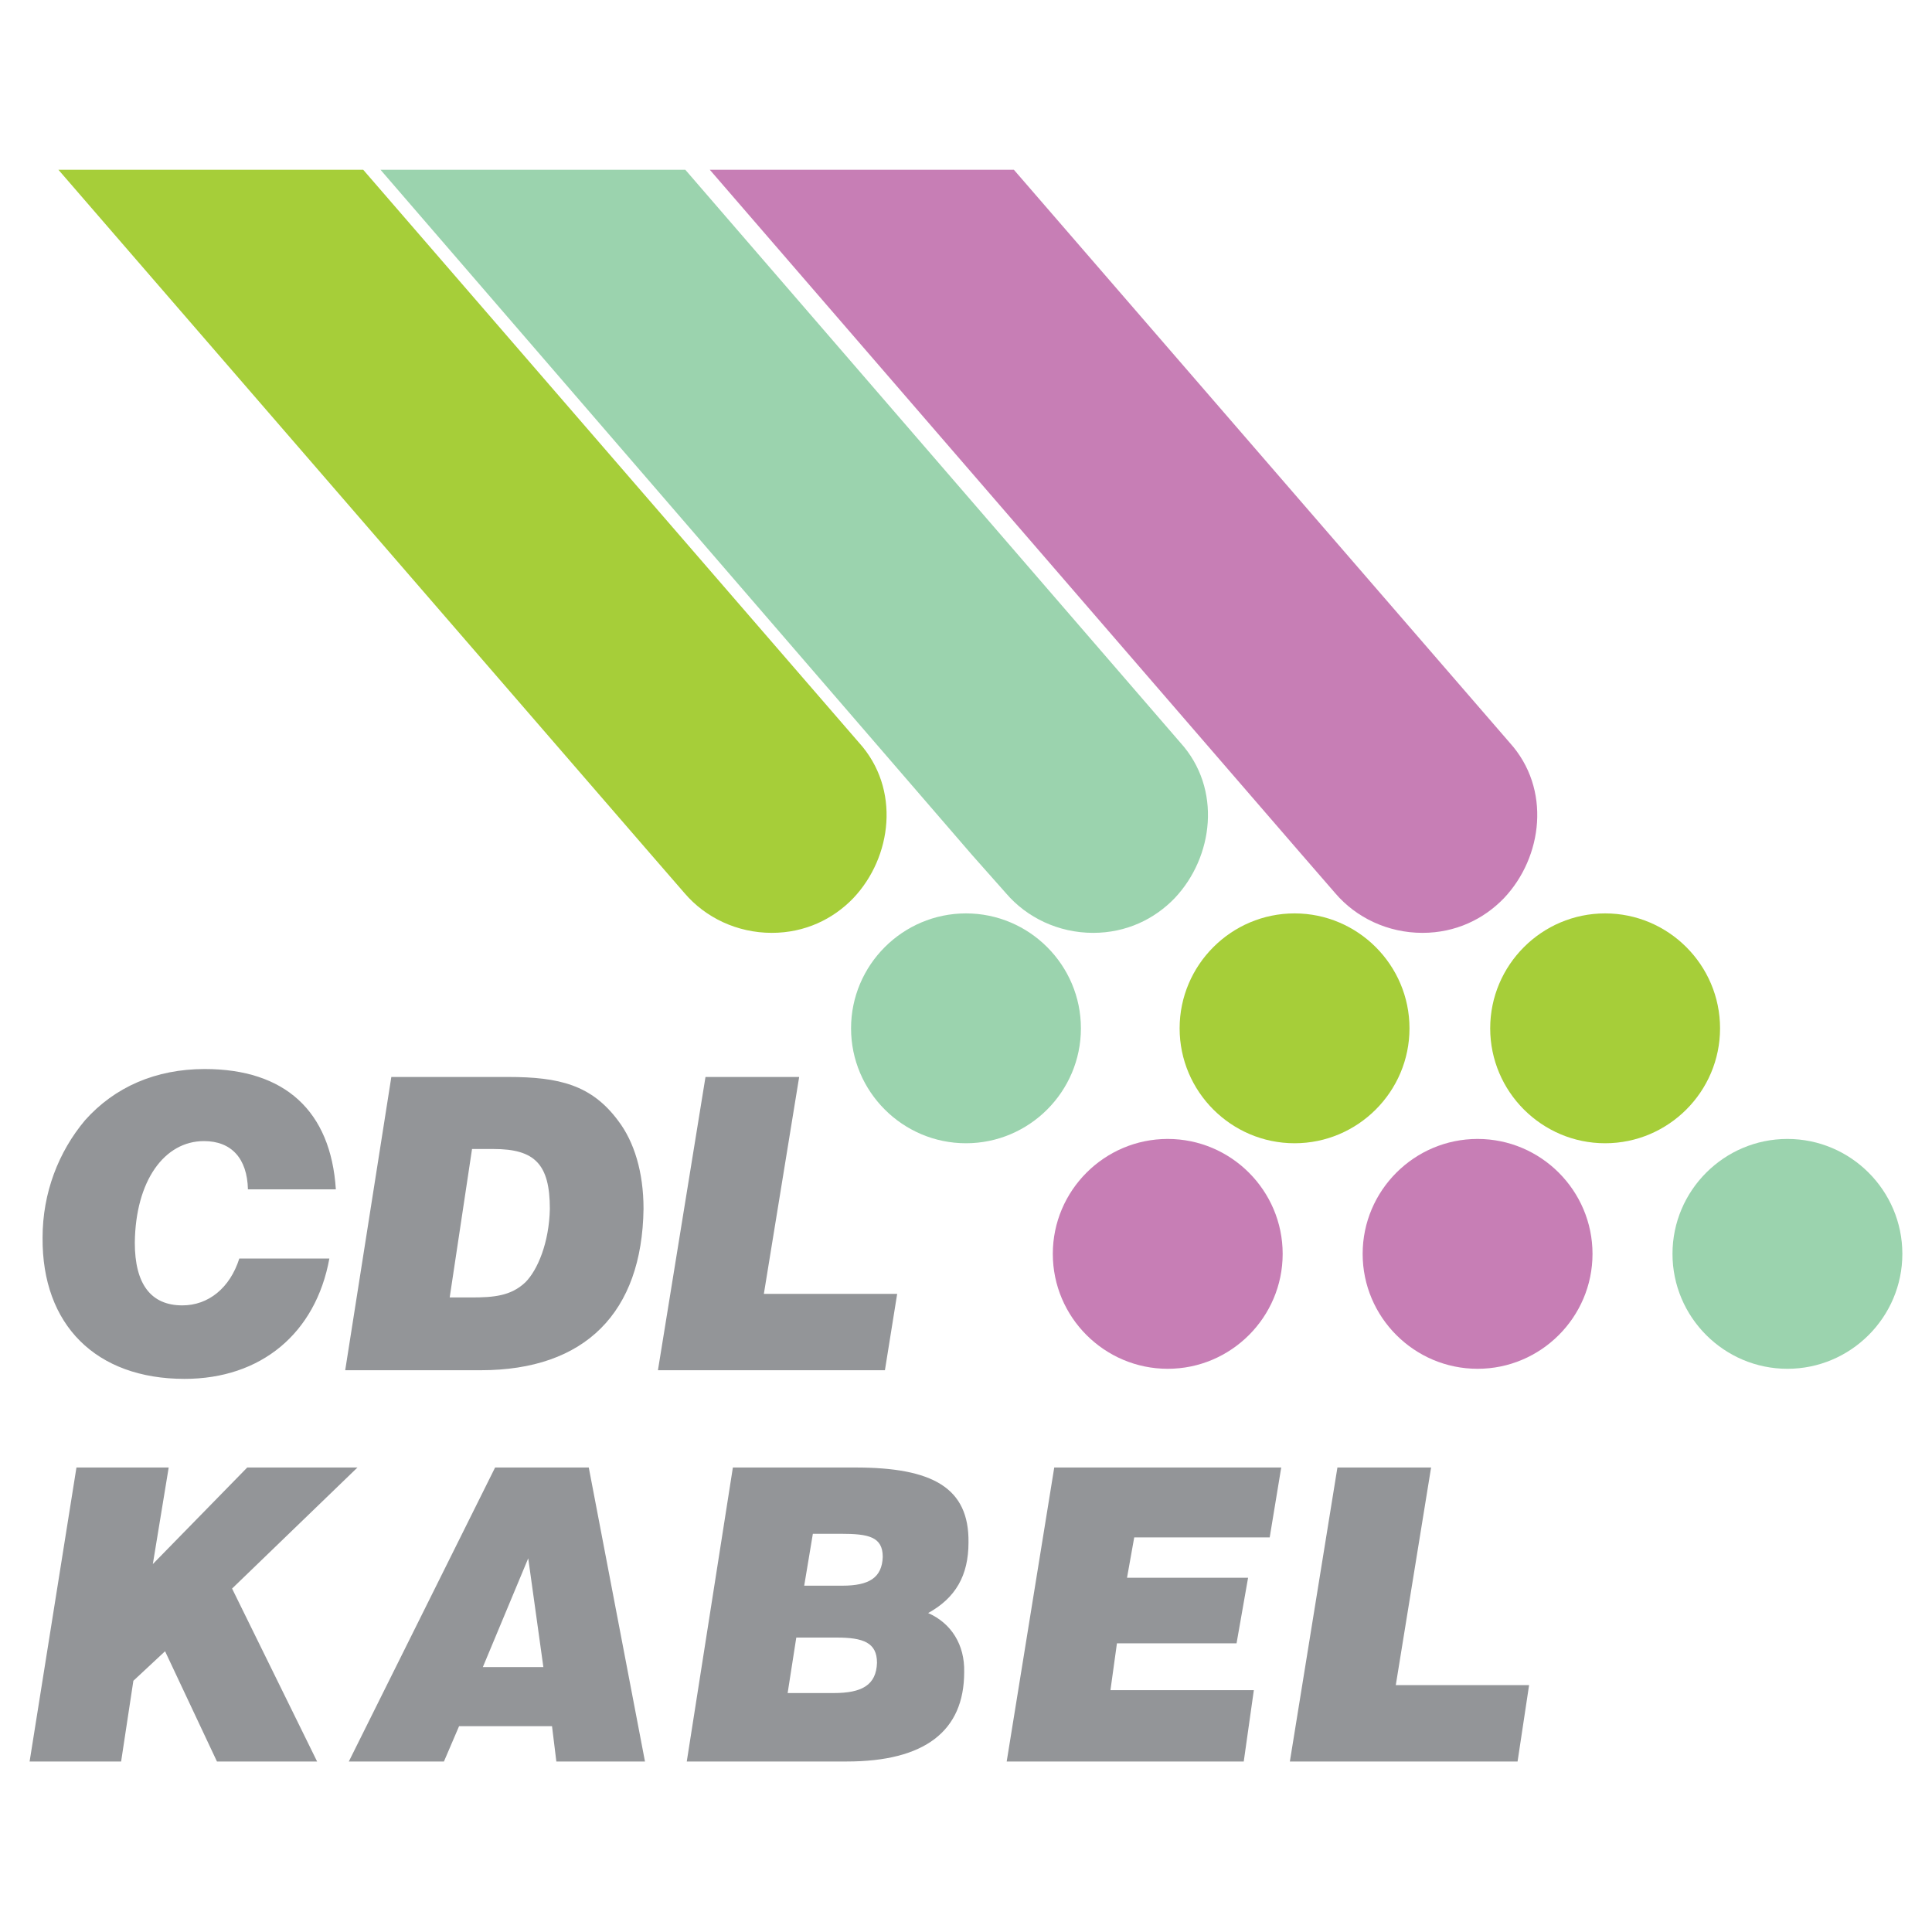
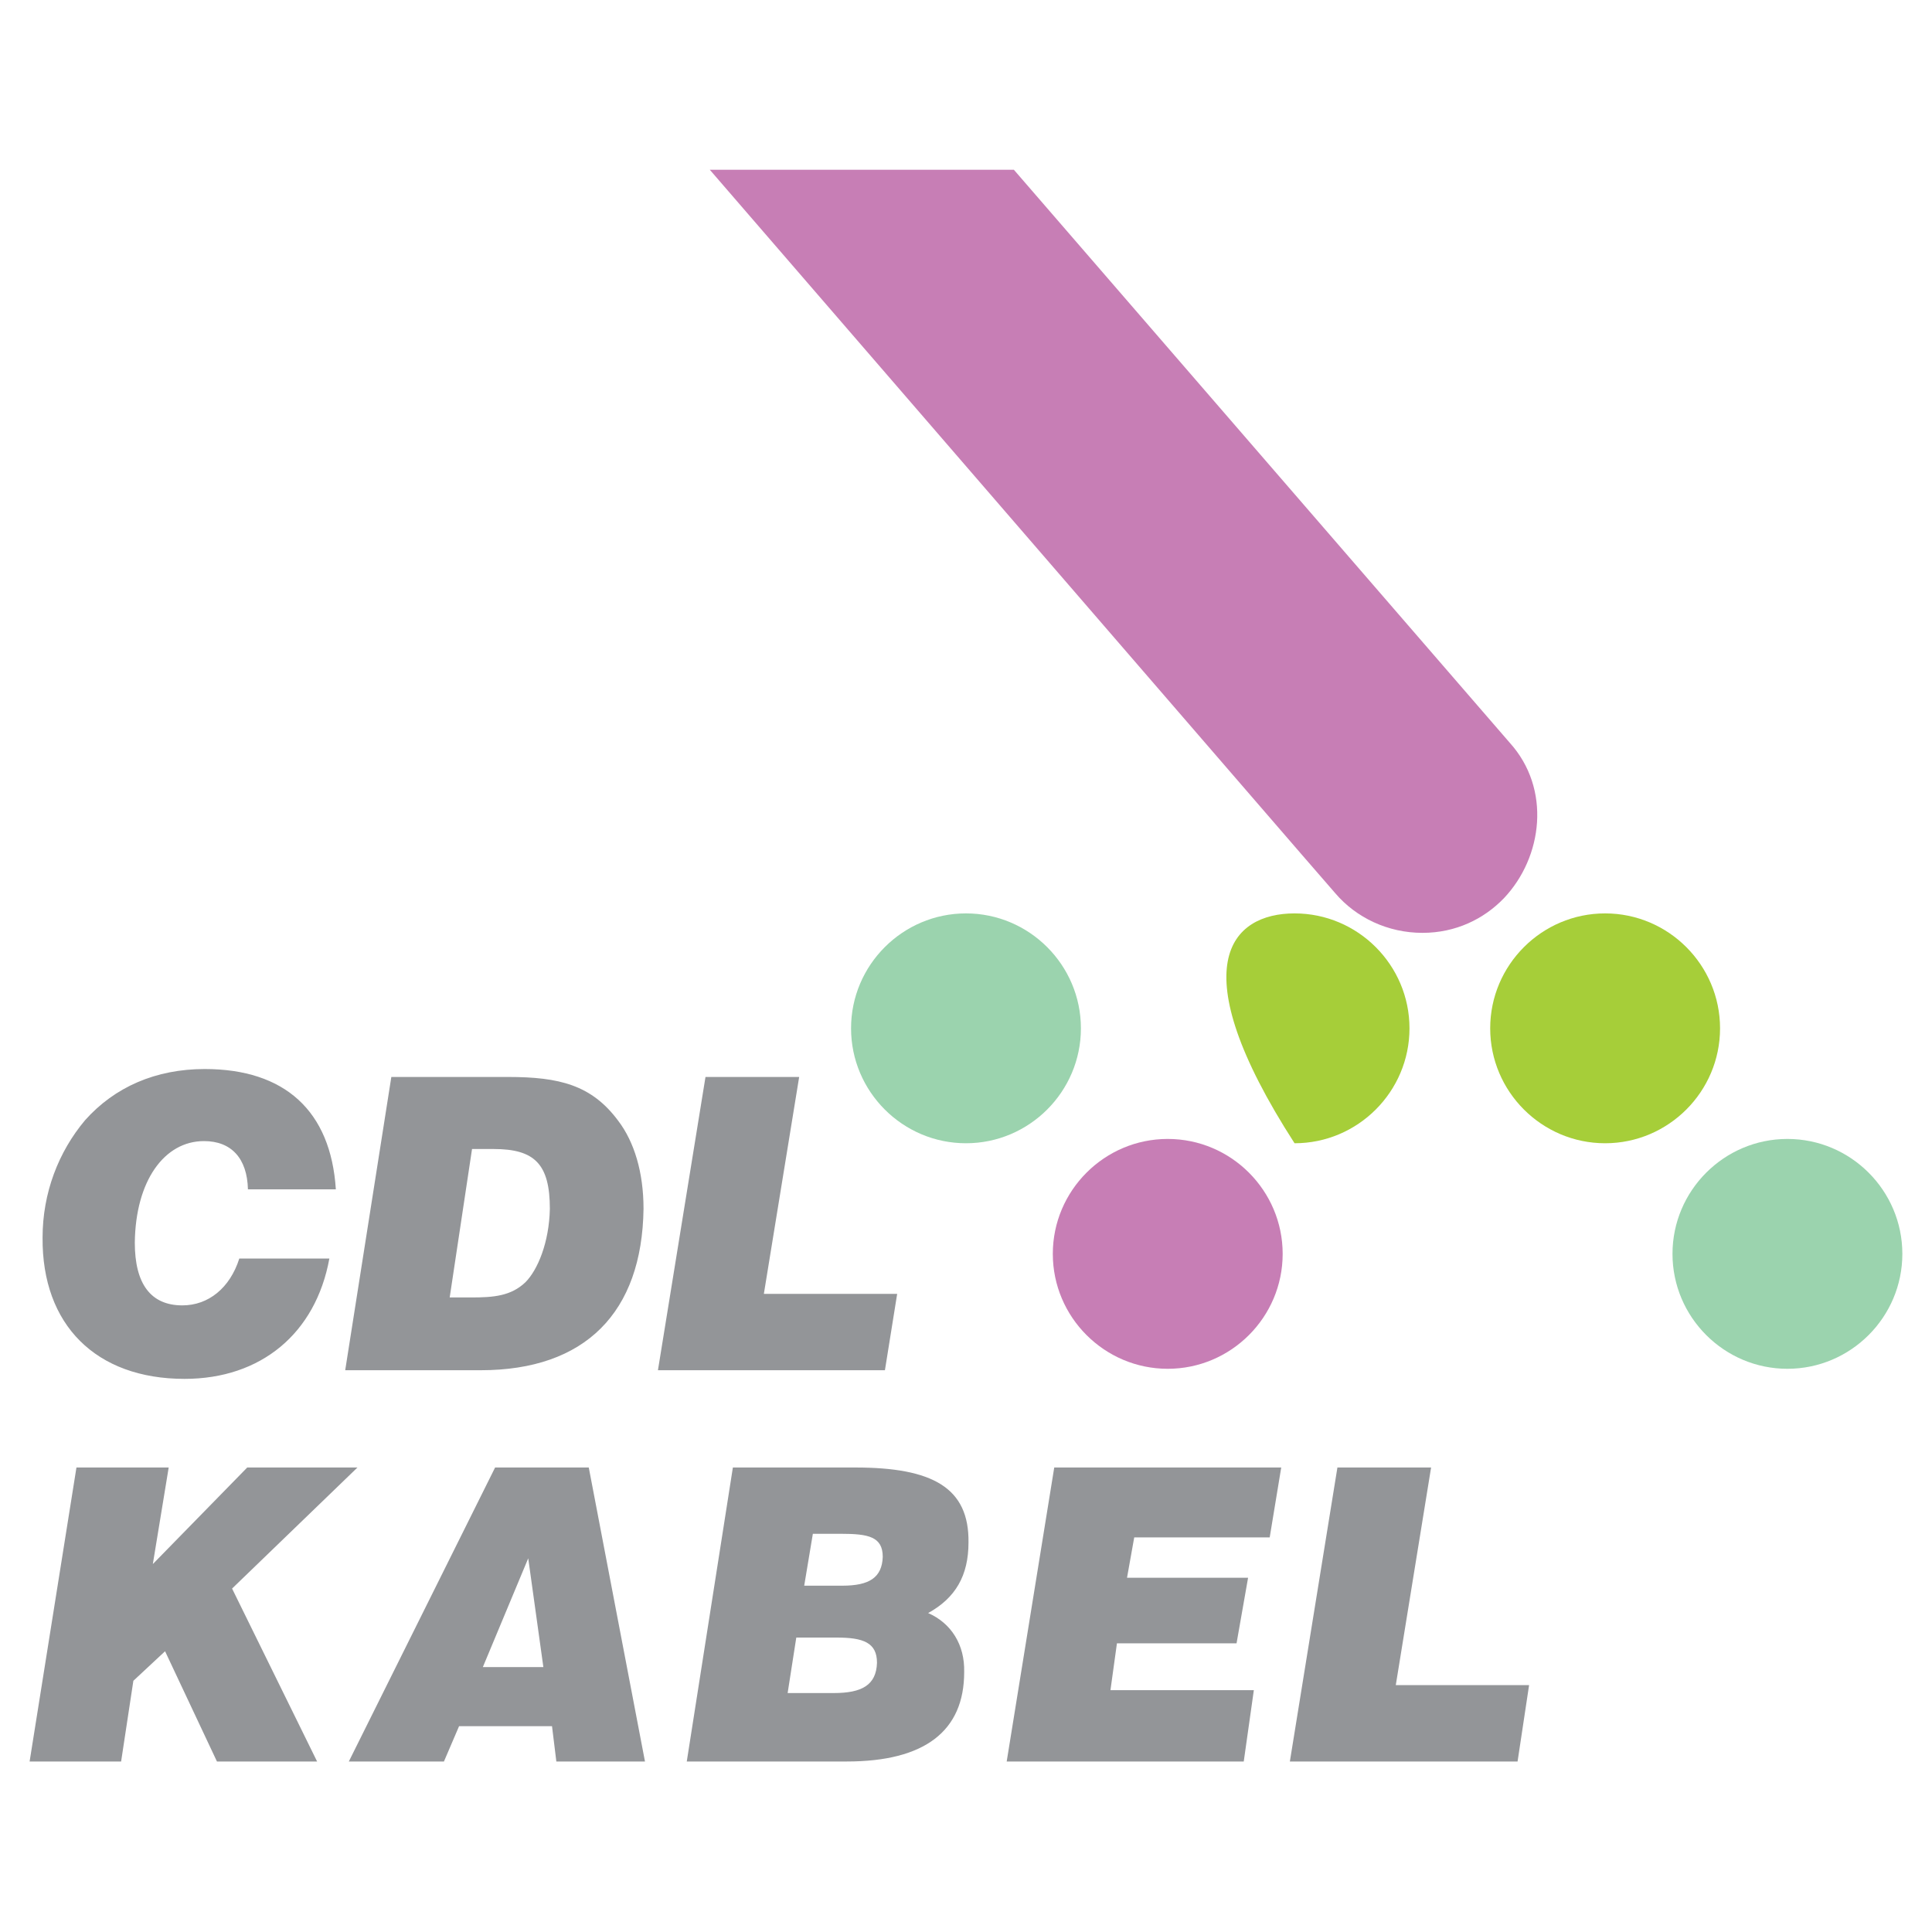
<svg xmlns="http://www.w3.org/2000/svg" version="1.0" id="Layer_1" x="0px" y="0px" width="192.756px" height="192.756px" viewBox="0 0 192.756 192.756" enable-background="new 0 0 192.756 192.756" xml:space="preserve">
  <g>
    <polygon fill-rule="evenodd" clip-rule="evenodd" fill="#FFFFFF" points="0,0 192.756,0 192.756,192.756 0,192.756 0,0  " />
    <path fill-rule="evenodd" clip-rule="evenodd" fill="#939598" d="M23.875,125.565c-0.935,2.947-3.091,4.673-5.68,4.673   c-3.163,0-4.745-2.156-4.745-6.254c0.072-6.183,2.948-10.137,6.902-10.137c2.731,0,4.313,1.725,4.385,4.816h8.771   c-0.503-7.836-5.104-12.006-13.084-12.006c-4.889,0-8.986,1.797-11.934,5.104c-2.66,3.163-4.242,7.261-4.242,11.718   c-0.071,8.699,5.32,14.091,14.163,14.091c7.621,0,13.084-4.529,14.45-12.006H23.875L23.875,125.565z M34.442,136.708h13.516   c10.424,0,16.104-5.751,16.247-16.103c0-3.667-0.935-6.687-2.516-8.771c-2.66-3.594-5.895-4.385-11-4.385H39.043L34.442,136.708   L34.442,136.708z M44.866,129.447l2.229-14.81h2.157c4.098,0,5.607,1.51,5.607,5.968c-0.072,3.379-1.222,6.11-2.444,7.332   c-1.438,1.366-3.163,1.51-5.392,1.51H44.866L44.866,129.447z M65.643,136.708h22.646l1.222-7.62H76.211l3.522-21.639h-9.346   L65.643,136.708L65.643,136.708z M2.954,175.745h9.13l1.222-8.052l3.163-2.947l5.176,10.999h9.993l-8.483-17.254l12.509-12.077   H24.666l-9.418,9.633l1.582-9.633H7.627L2.954,175.745L2.954,175.745z M48.173,166.327l4.529-10.855l1.51,10.855H48.173   L48.173,166.327z M34.802,175.745h9.49l1.509-3.522h9.274l0.432,3.522h8.843l-5.608-29.331h-9.346L34.802,175.745L34.802,175.745z    M68.519,175.745h15.959c7.764,0,11.718-3.02,11.718-8.915c0.072-2.731-1.294-4.888-3.594-5.895   c2.731-1.51,4.025-3.738,4.025-7.045c0.072-5.464-3.594-7.477-11.287-7.477H73.119L68.519,175.745L68.519,175.745z M78.583,168.915   l0.863-5.535h4.026c2.66,0,4.026,0.503,4.026,2.516c-0.072,2.229-1.51,3.02-4.313,3.02H78.583L78.583,168.915z M80.236,158.204   l0.863-5.177h2.804c2.731,0,4.169,0.288,4.169,2.301c-0.072,2.085-1.366,2.876-4.026,2.876H80.236L80.236,158.204z    M100.438,175.745h23.651l1.007-7.117H110.79l0.647-4.673h11.934l1.15-6.542h-12.078l0.719-4.026h13.516l1.15-6.973h-22.646   L100.438,175.745L100.438,175.745z M128.69,175.745h22.718l1.15-7.621h-13.3l3.522-21.71h-9.346L128.69,175.745L128.69,175.745z" />
    <path fill-rule="evenodd" clip-rule="evenodd" fill="#C77EB5" d="M116.505,113.632c6.316,0,11.467,5.15,11.467,11.467   c0,6.315-5.15,11.466-11.467,11.466c-6.315,0-11.466-5.15-11.466-11.466C105.039,118.782,110.189,113.632,116.505,113.632   L116.505,113.632z" />
    <path fill-rule="evenodd" clip-rule="evenodd" fill="#9BD3AE" d="M96.376,91.13c6.315,0,11.467,5.151,11.467,11.467   c0,6.315-5.151,11.466-11.467,11.466s-11.466-5.15-11.466-11.466C84.91,96.281,90.061,91.13,96.376,91.13L96.376,91.13z" />
-     <path fill-rule="evenodd" clip-rule="evenodd" fill="#C77EB5" d="M147.418,113.632c6.315,0,11.467,5.15,11.467,11.467   c0,6.315-5.151,11.466-11.467,11.466s-11.466-5.15-11.466-11.466C135.952,118.782,141.103,113.632,147.418,113.632L147.418,113.632   z" />
-     <path fill-rule="evenodd" clip-rule="evenodd" fill="#A6CE39" d="M129.158,91.13c6.315,0,11.467,5.151,11.467,11.467   c0,6.315-5.151,11.466-11.467,11.466s-11.467-5.15-11.467-11.466C117.691,96.281,122.843,91.13,129.158,91.13L129.158,91.13z" />
+     <path fill-rule="evenodd" clip-rule="evenodd" fill="#A6CE39" d="M129.158,91.13c6.315,0,11.467,5.151,11.467,11.467   c0,6.315-5.151,11.466-11.467,11.466C117.691,96.281,122.843,91.13,129.158,91.13L129.158,91.13z" />
    <path fill-rule="evenodd" clip-rule="evenodd" fill="#9BD3AE" d="M178.331,113.632c6.315,0,11.467,5.15,11.467,11.467   c0,6.315-5.151,11.466-11.467,11.466s-11.466-5.15-11.466-11.466C166.865,118.782,172.016,113.632,178.331,113.632L178.331,113.632   z" />
    <path fill-rule="evenodd" clip-rule="evenodd" fill="#A6CE39" d="M160.143,91.13c6.316,0,11.467,5.151,11.467,11.467   c0,6.315-5.15,11.466-11.467,11.466c-6.315,0-11.466-5.15-11.466-11.466C148.677,96.281,153.827,91.13,160.143,91.13L160.143,91.13   z" />
    <path fill-rule="evenodd" clip-rule="evenodd" fill="#C77EB5" d="M141.919,93.071c-3.451,0-6.614-1.51-8.699-3.954l0,0   l-3.307-3.811L70.819,16.939h30.338l49.46,57.153c4.17,4.601,3.308,11.431-0.575,15.528   C148.029,91.705,145.226,93.071,141.919,93.071L141.919,93.071z" />
-     <path fill-rule="evenodd" clip-rule="evenodd" fill="#9BD3AE" d="M109.064,93.071c-3.45,0-6.613-1.51-8.698-3.954l0,0l-3.379-3.811   L37.965,16.939h30.41l49.389,57.153c4.169,4.601,3.307,11.431-0.575,15.528C115.176,91.705,112.372,93.071,109.064,93.071   L109.064,93.071z" />
-     <path fill-rule="evenodd" clip-rule="evenodd" fill="#A6CE39" d="M77.002,93.071c-3.451,0-6.614-1.51-8.699-3.954l0,0l-3.307-3.811   L5.83,16.939h30.41L85.7,74.092c4.17,4.601,3.307,11.431-0.575,15.528C83.112,91.705,80.309,93.071,77.002,93.071L77.002,93.071z" />
  </g>
</svg>